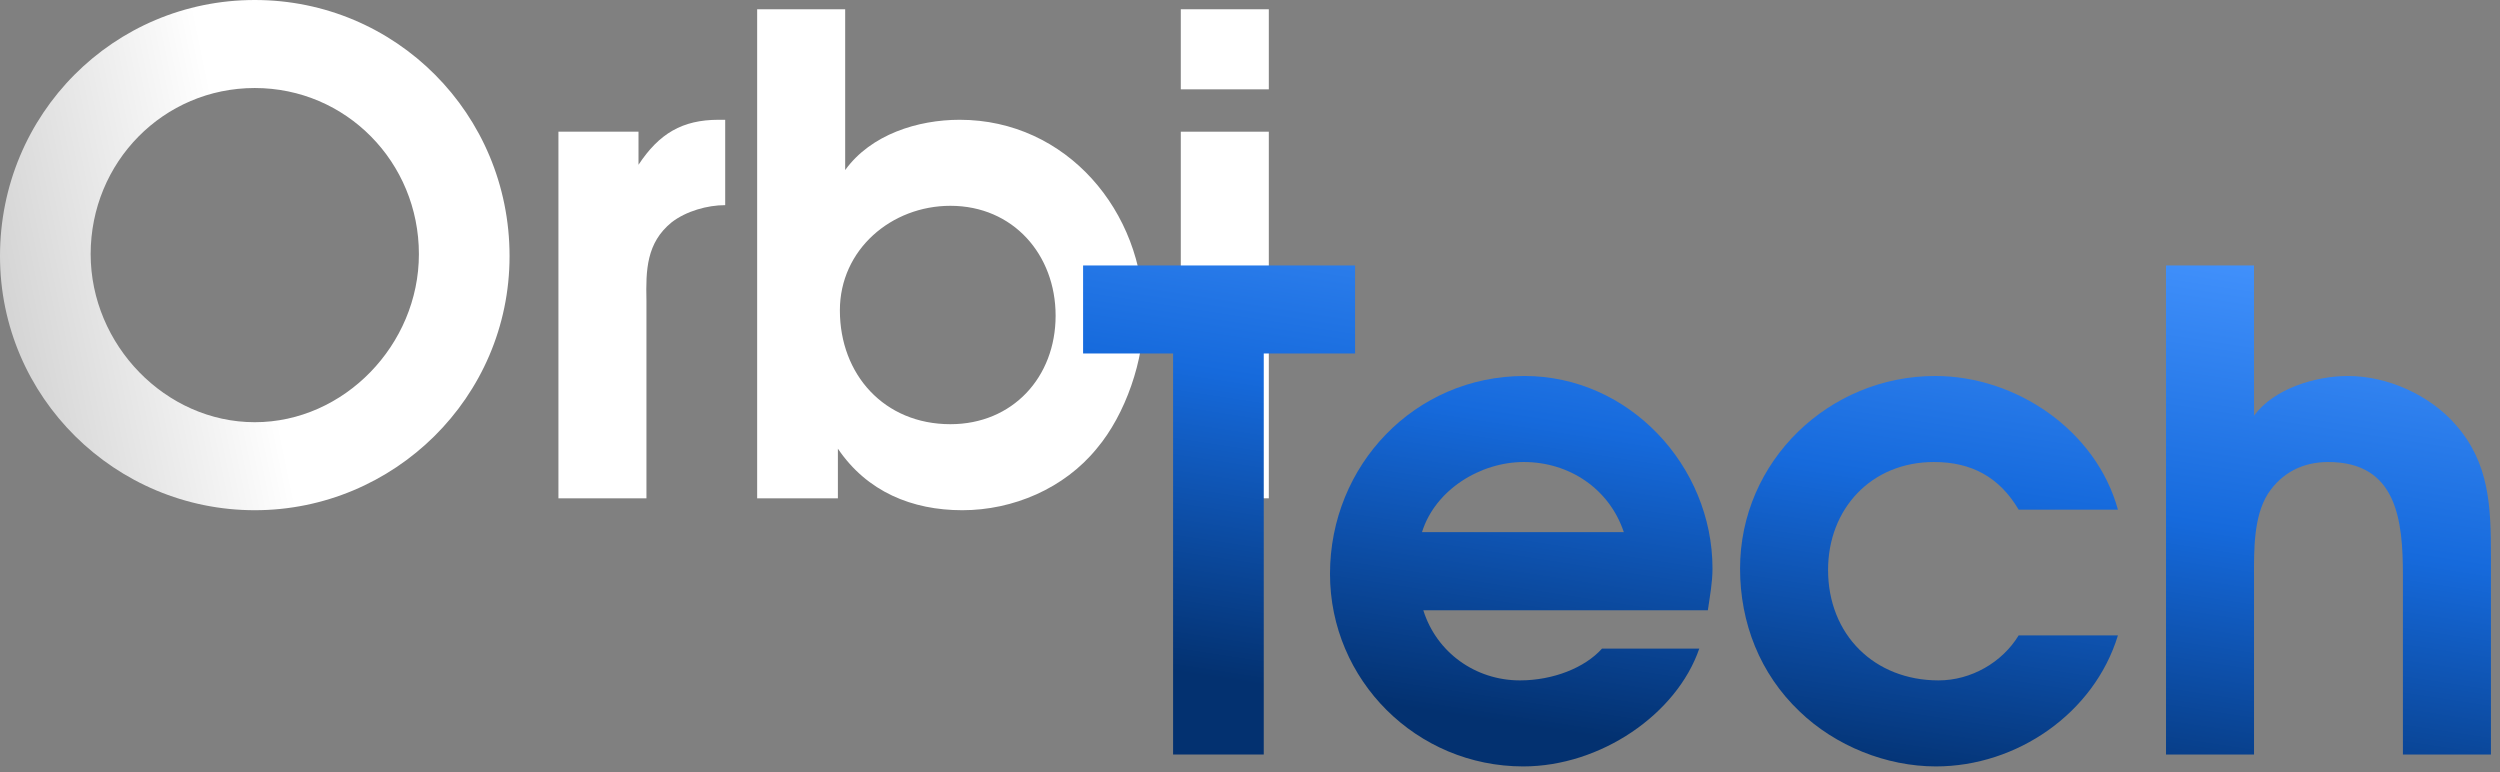
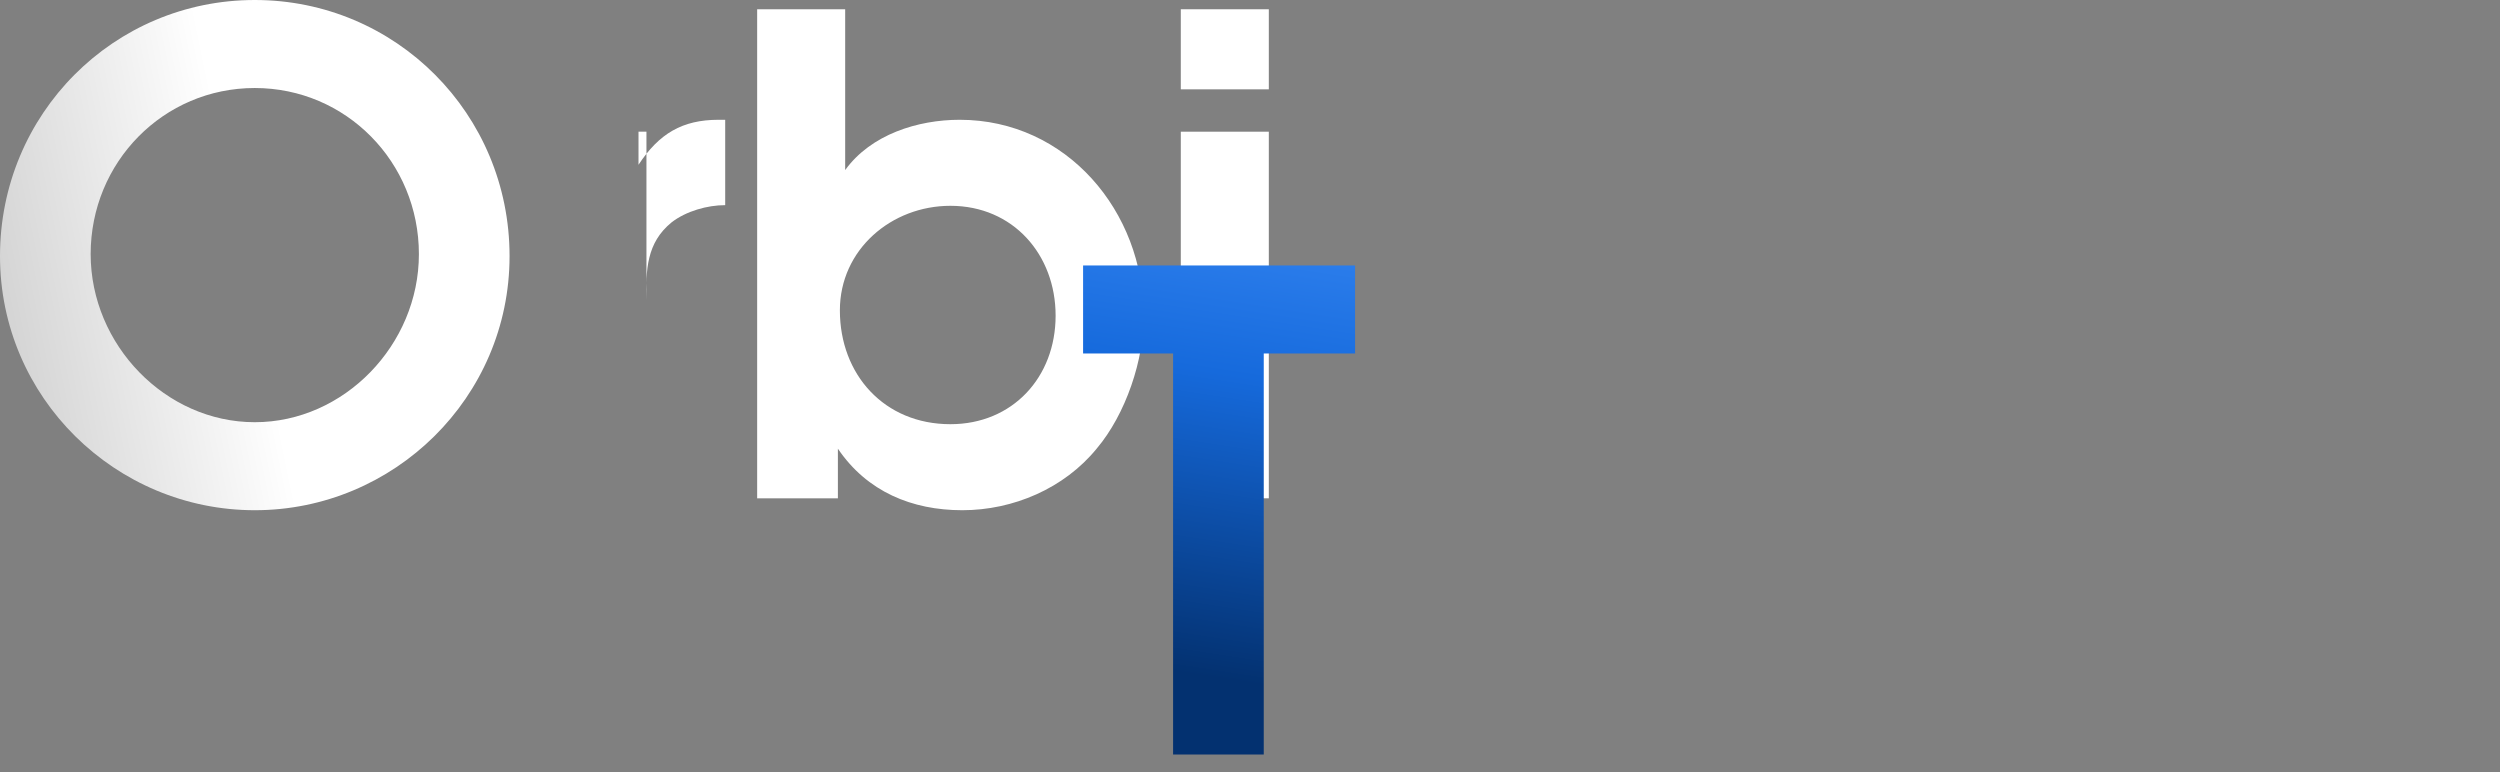
<svg xmlns="http://www.w3.org/2000/svg" width="204" height="63" viewBox="0 0 204 63" fill="none">
  <rect x="0" y="0" width="204" height="63" fill="#808080" stroke="none" />
  <path d="M41.58 20.898C41.58 32.454 32.13 41.634 20.79 41.634C9.45 41.634 0 32.454 0 20.898C0 9.288 9.288 0 20.79 0C32.292 0 41.58 9.288 41.58 20.898ZM7.398 20.736C7.398 28.134 13.5 34.452 20.79 34.452C28.08 34.452 34.182 28.134 34.182 20.736C34.182 13.23 28.242 7.182 20.79 7.182C13.338 7.182 7.398 13.23 7.398 20.736Z" fill="url(#paint0_linear_10059_300)" />
-   <path d="M45.568 10.746H52.102V13.446C53.776 10.908 55.666 9.774 58.636 9.774H59.176V16.74C57.718 16.74 55.99 17.226 54.802 18.144C52.75 19.818 52.696 22.032 52.75 24.516V40.662H45.568V10.746Z" fill="url(#paint1_linear_10059_300)" />
+   <path d="M45.568 10.746H52.102V13.446C53.776 10.908 55.666 9.774 58.636 9.774H59.176V16.74C57.718 16.74 55.99 17.226 54.802 18.144C52.75 19.818 52.696 22.032 52.75 24.516V40.662V10.746Z" fill="url(#paint1_linear_10059_300)" />
  <path d="M61.784 0.756H68.966V13.878C71.072 10.962 74.906 9.774 78.308 9.774C87.056 9.774 93.32 17.28 93.32 25.704C93.374 29.322 91.862 33.804 89.486 36.612C86.84 39.852 82.682 41.634 78.524 41.634C74.42 41.634 70.748 40.122 68.372 36.612V40.662H61.784V0.756ZM68.534 25.326C68.534 30.564 72.152 34.614 77.552 34.614C82.628 34.614 86.138 30.78 86.138 25.758C86.138 20.79 82.682 16.794 77.552 16.794C72.746 16.794 68.534 20.358 68.534 25.326Z" fill="url(#paint2_linear_10059_300)" />
  <path d="M96.353 10.746H103.535V40.662H96.353V10.746ZM96.353 0.756H103.535V7.29H96.353V0.756Z" fill="url(#paint3_linear_10059_300)" />
  <path d="M95.724 28.844H88.38V21.662H110.574V28.844H103.122V61.568H95.724V28.844Z" fill="url(#paint4_linear_10059_300)" />
-   <path d="M116.142 49.796C117.222 53.252 120.408 55.52 124.026 55.52C126.726 55.52 129.318 54.494 130.722 52.928H138.66C136.824 58.274 130.614 62.54 124.296 62.54C115.602 62.54 108.528 55.52 108.528 46.826C108.528 37.97 115.44 30.68 124.404 30.68C132.936 30.68 139.74 38.024 139.74 46.394C139.74 47.528 139.524 48.662 139.362 49.796H116.142ZM132.504 43.424C131.316 39.86 128.022 37.7 124.35 37.7C120.786 37.7 117.114 39.968 116.034 43.424H132.504Z" fill="url(#paint5_linear_10059_300)" />
-   <path d="M172.823 51.848C170.879 58.22 164.561 62.54 157.973 62.54C153.923 62.54 149.765 60.866 146.849 58.058C143.609 54.98 141.989 50.822 141.989 46.394C141.989 37.646 149.225 30.68 157.919 30.68C164.507 30.68 171.041 35.108 172.823 41.588H164.723C163.157 38.942 160.889 37.7 157.811 37.7C152.681 37.7 149.171 41.534 149.171 46.502C149.171 51.794 152.951 55.52 158.189 55.52C160.835 55.52 163.373 54.062 164.723 51.848H172.823Z" fill="url(#paint6_linear_10059_300)" />
-   <path d="M176.746 21.662H183.928V33.92C185.548 31.706 188.95 30.68 191.596 30.68C194.836 30.68 198.292 32.246 200.398 34.676C203.152 37.808 203.26 41.372 203.26 45.368V61.568H196.078V46.934C196.078 42.452 195.592 37.7 189.976 37.7C187.924 37.7 186.196 38.564 185.062 40.292C183.874 42.182 183.928 44.936 183.928 47.042V61.568H176.746V21.662Z" fill="url(#paint7_linear_10059_300)" />
  <defs>
    <linearGradient id="paint0_linear_10059_300" x1="86.062" y1="-8.766" x2="-41.608" y2="17.442" gradientUnits="userSpaceOnUse">
      <stop stop-color="white" />
      <stop offset="0.541" stop-color="white" />
      <stop offset="1" stop-color="white" stop-opacity="0" />
    </linearGradient>
    <linearGradient id="paint1_linear_10059_300" x1="86.062" y1="-8.766" x2="-41.608" y2="17.442" gradientUnits="userSpaceOnUse">
      <stop stop-color="white" />
      <stop offset="0.541" stop-color="white" />
      <stop offset="1" stop-color="white" stop-opacity="0" />
    </linearGradient>
    <linearGradient id="paint2_linear_10059_300" x1="86.062" y1="-8.766" x2="-41.608" y2="17.442" gradientUnits="userSpaceOnUse">
      <stop stop-color="white" />
      <stop offset="0.541" stop-color="white" />
      <stop offset="1" stop-color="white" stop-opacity="0" />
    </linearGradient>
    <linearGradient id="paint3_linear_10059_300" x1="86.062" y1="-8.766" x2="-41.608" y2="17.442" gradientUnits="userSpaceOnUse">
      <stop stop-color="white" />
      <stop offset="0.541" stop-color="white" />
      <stop offset="1" stop-color="white" stop-opacity="0" />
    </linearGradient>
    <linearGradient id="paint4_linear_10059_300" x1="203.26" y1="21.997" x2="195.8" y2="70.265" gradientUnits="userSpaceOnUse">
      <stop stop-color="#4695FF" />
      <stop offset="0.494" stop-color="#166ADC" />
      <stop offset="1" stop-color="#033170" />
    </linearGradient>
    <linearGradient id="paint5_linear_10059_300" x1="203.26" y1="21.997" x2="195.8" y2="70.265" gradientUnits="userSpaceOnUse">
      <stop stop-color="#4695FF" />
      <stop offset="0.494" stop-color="#166ADC" />
      <stop offset="1" stop-color="#033170" />
    </linearGradient>
    <linearGradient id="paint6_linear_10059_300" x1="203.26" y1="21.997" x2="195.8" y2="70.265" gradientUnits="userSpaceOnUse">
      <stop stop-color="#4695FF" />
      <stop offset="0.494" stop-color="#166ADC" />
      <stop offset="1" stop-color="#033170" />
    </linearGradient>
    <linearGradient id="paint7_linear_10059_300" x1="203.26" y1="21.997" x2="195.8" y2="70.265" gradientUnits="userSpaceOnUse">
      <stop stop-color="#4695FF" />
      <stop offset="0.494" stop-color="#166ADC" />
      <stop offset="1" stop-color="#033170" />
    </linearGradient>
  </defs>
</svg>